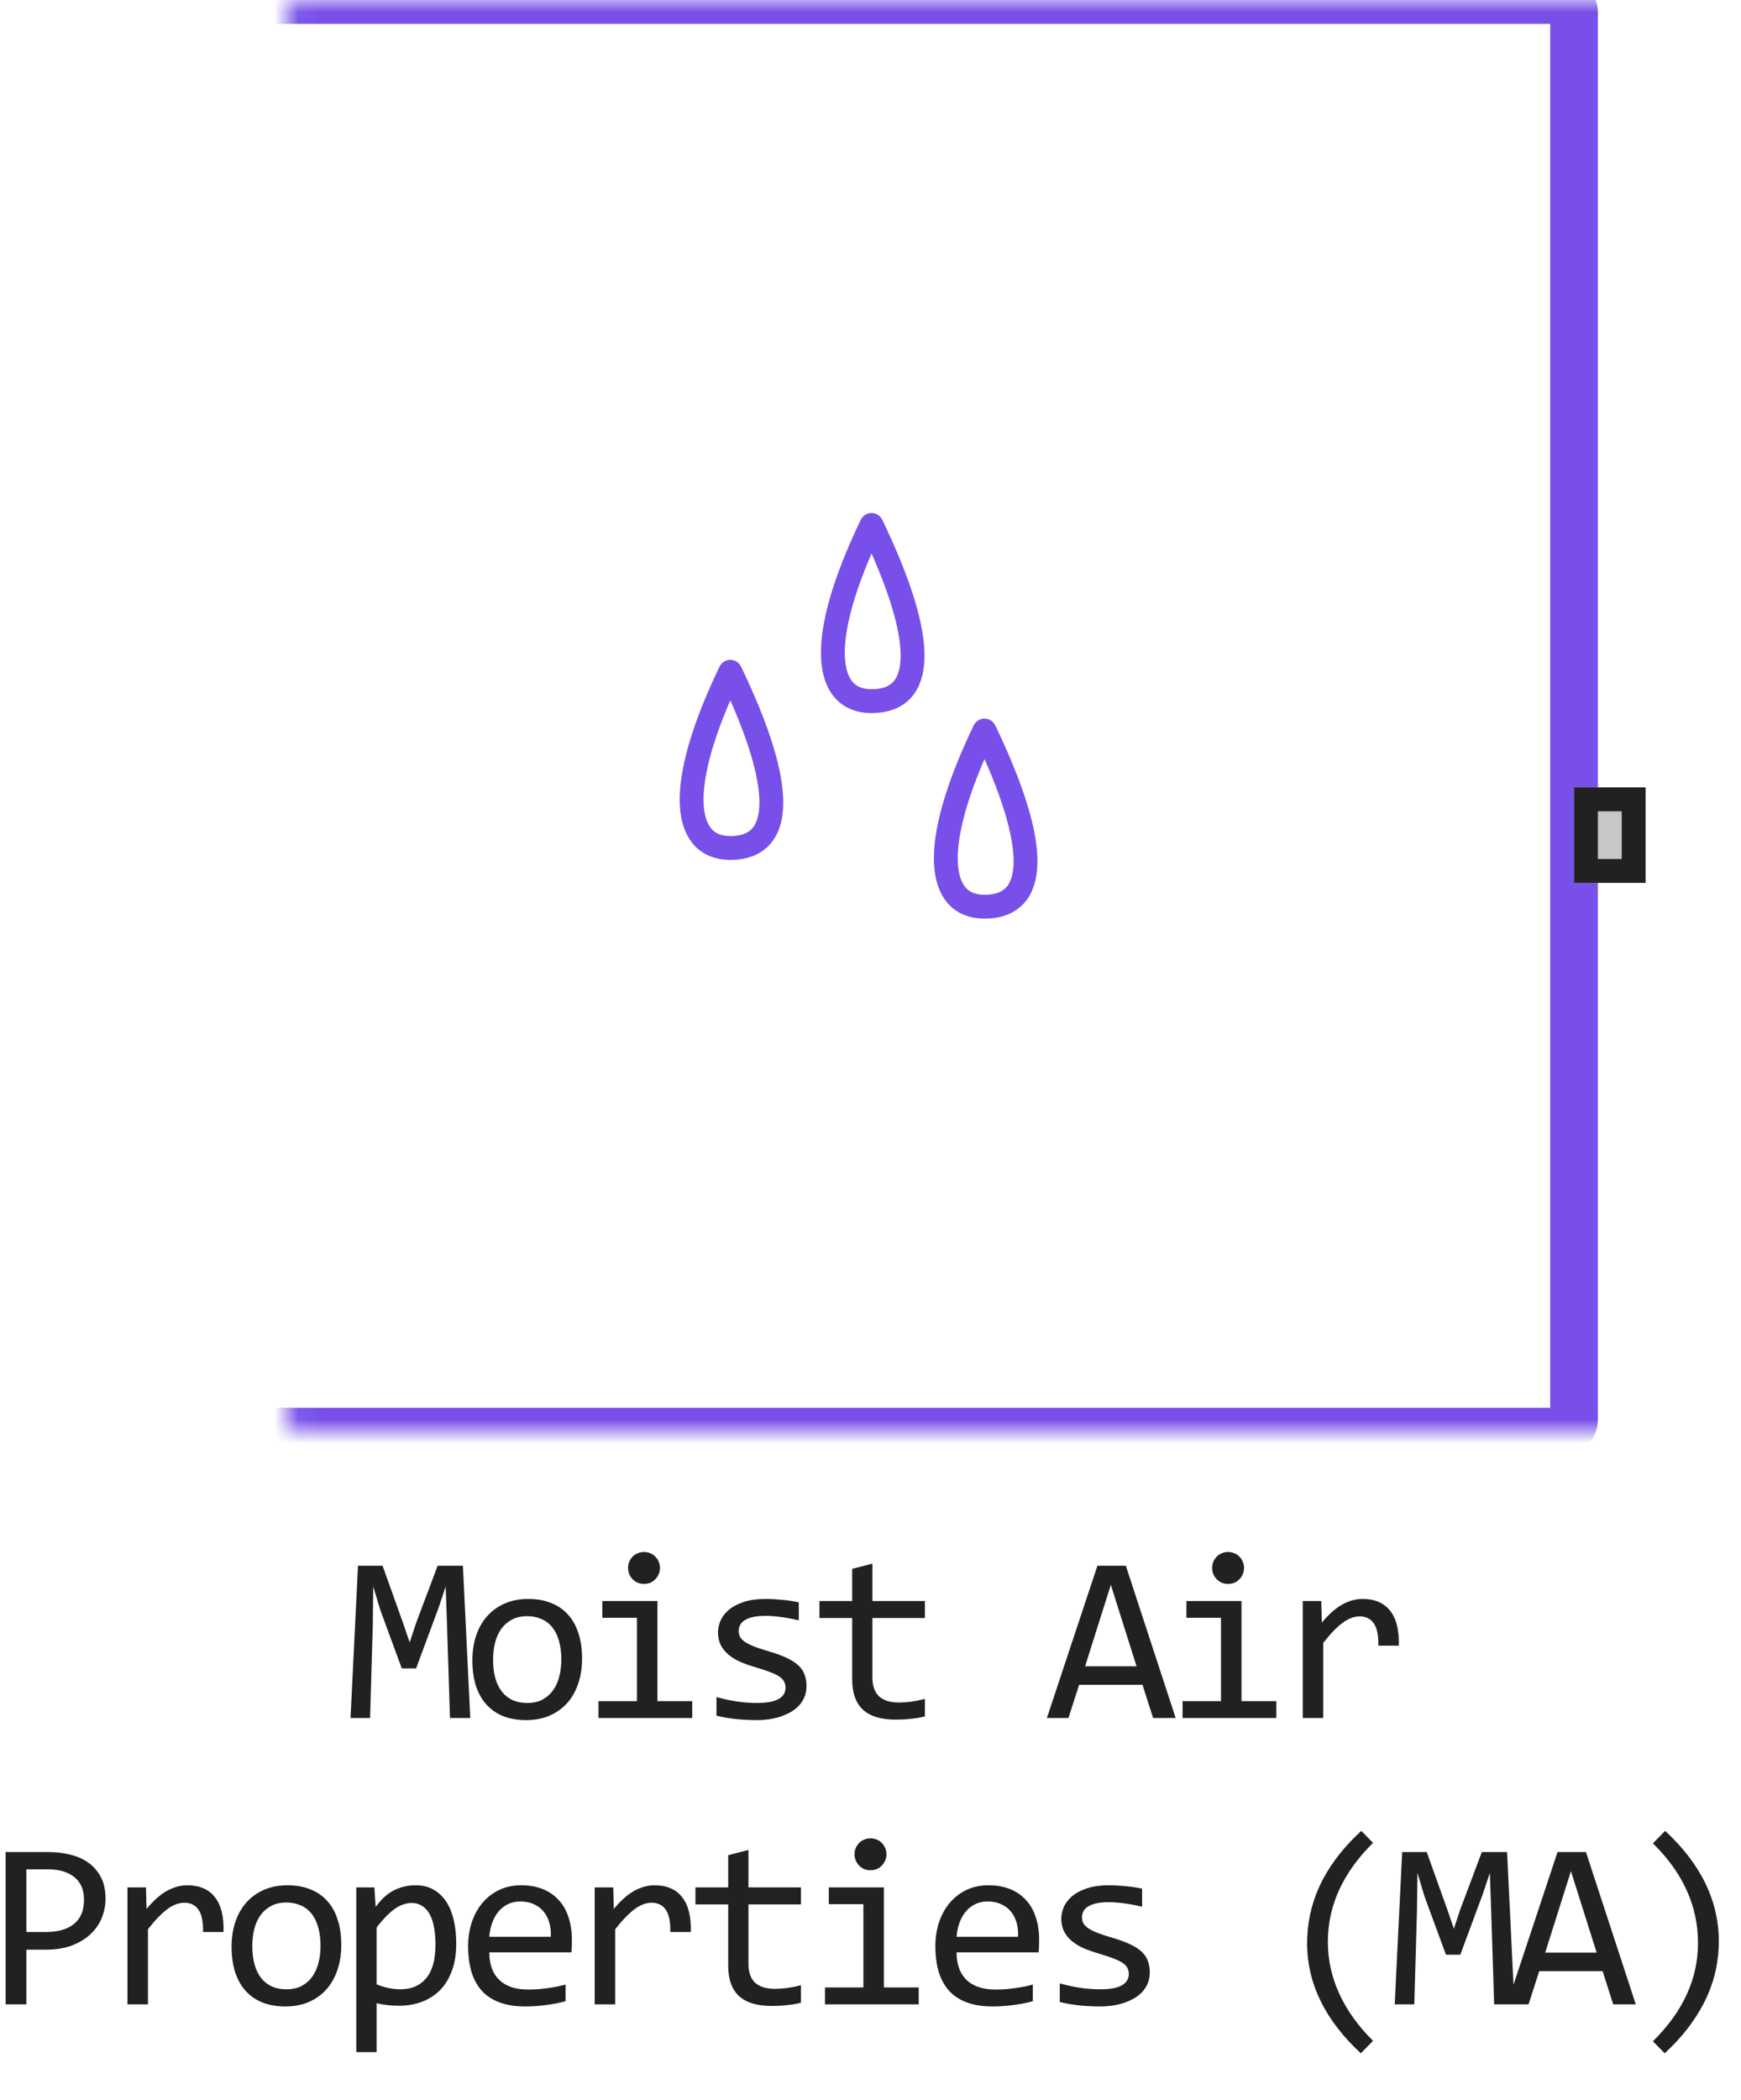
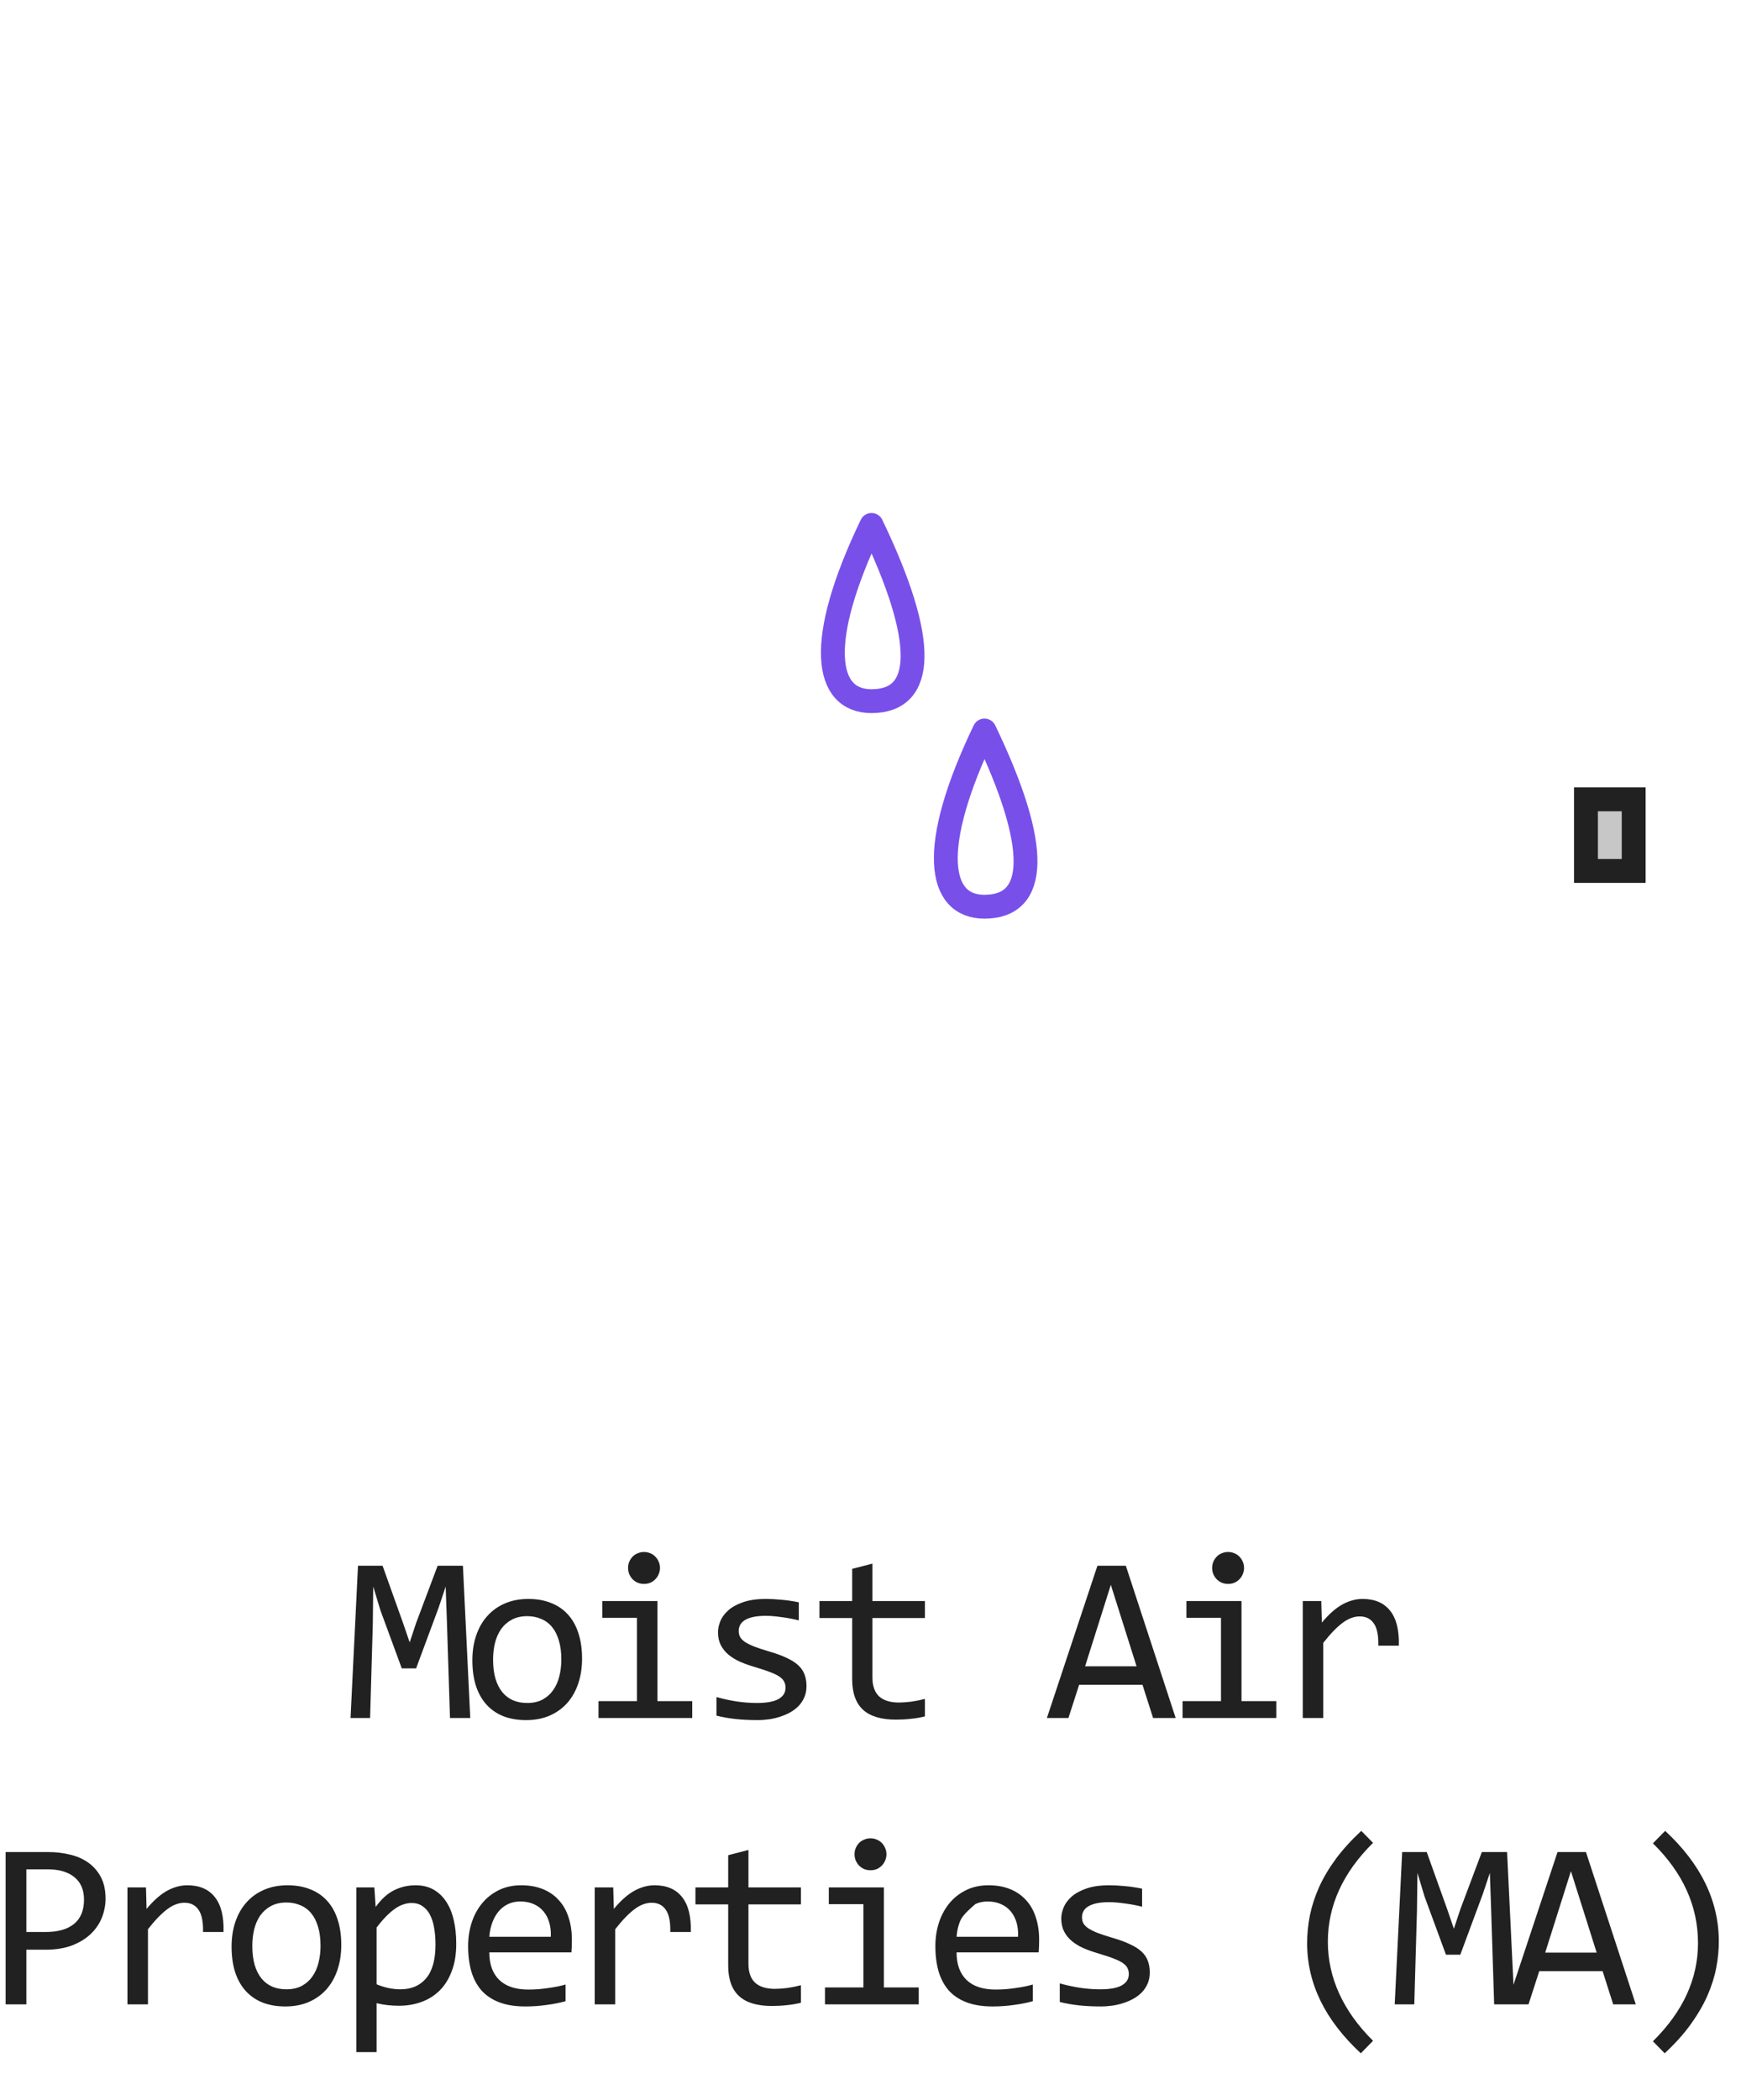
<svg xmlns="http://www.w3.org/2000/svg" width="73" height="88" viewBox="0 0 73 88" fill="none">
  <path d="M41.279 30.615C38.91 35.538 39.336 38 41.277 38C43.498 38 43.649 35.538 41.279 30.615Z" stroke="#7850E9" stroke-linejoin="round" />
  <path d="M36.543 22C34.174 26.923 34.6 29.385 36.541 29.385C38.762 29.385 38.913 26.923 36.543 22Z" stroke="#7850E9" stroke-linejoin="round" />
-   <path d="M30.621 28.154C28.252 33.077 28.678 35.538 30.619 35.538C32.84 35.538 32.991 33.077 30.621 28.154Z" stroke="#7850E9" stroke-linejoin="round" />
  <mask id="path-2-inside-1_1164_12096" fill="white">
    <rect x="6" width="60" height="60" rx="0.5" />
  </mask>
-   <rect x="6" width="60" height="60" rx="0.5" stroke="#7850E9" stroke-width="2" mask="url(#path-2-inside-1_1164_12096)" />
  <path d="M66 37V33H69V37H66Z" fill="#C7C7C7" />
  <path fill-rule="evenodd" clip-rule="evenodd" d="M67 34V36H68V34H67ZM66 37H69V33H66V37Z" fill="#212121" />
-   <path d="M19.718 72H18.868L18.741 68.02L18.687 66.492L18.39 67.381L17.447 69.92H16.846L15.948 67.478L15.65 66.492L15.631 68.089L15.518 72H14.698L15.011 65.618H16.041L16.9 68.02L17.178 68.831L17.447 68.02L18.35 65.618H19.41L19.718 72ZM24.406 69.51C24.406 69.891 24.352 70.241 24.244 70.56C24.137 70.875 23.983 71.147 23.781 71.375C23.579 71.6 23.333 71.775 23.043 71.902C22.754 72.026 22.425 72.088 22.057 72.088C21.706 72.088 21.39 72.034 21.11 71.927C20.833 71.816 20.597 71.655 20.402 71.443C20.21 71.232 20.062 70.97 19.957 70.657C19.857 70.345 19.806 69.985 19.806 69.578C19.806 69.197 19.86 68.851 19.967 68.538C20.075 68.222 20.229 67.952 20.431 67.728C20.633 67.5 20.879 67.324 21.168 67.2C21.458 67.073 21.787 67.01 22.155 67.01C22.506 67.01 22.82 67.065 23.097 67.176C23.377 67.283 23.613 67.443 23.805 67.654C24 67.863 24.148 68.123 24.249 68.436C24.354 68.748 24.406 69.106 24.406 69.51ZM23.537 69.549C23.537 69.246 23.502 68.982 23.434 68.758C23.369 68.53 23.274 68.341 23.151 68.191C23.027 68.038 22.876 67.924 22.697 67.85C22.521 67.772 22.324 67.732 22.106 67.732C21.852 67.732 21.634 67.783 21.452 67.884C21.273 67.981 21.124 68.113 21.007 68.279C20.893 68.445 20.809 68.639 20.753 68.86C20.701 69.079 20.675 69.308 20.675 69.549C20.675 69.852 20.708 70.117 20.773 70.345C20.841 70.573 20.937 70.763 21.061 70.916C21.185 71.066 21.334 71.18 21.51 71.258C21.686 71.333 21.884 71.37 22.106 71.37C22.36 71.37 22.576 71.321 22.755 71.224C22.938 71.123 23.086 70.989 23.2 70.823C23.317 70.657 23.401 70.465 23.453 70.247C23.509 70.026 23.537 69.793 23.537 69.549ZM26.706 67.801H25.256V67.098H27.565V71.292H29.025V72H25.095V71.292H26.706V67.801ZM27.004 65.042C27.098 65.042 27.186 65.06 27.268 65.096C27.349 65.128 27.419 65.175 27.477 65.237C27.539 65.299 27.587 65.371 27.619 65.452C27.655 65.53 27.673 65.617 27.673 65.711C27.673 65.802 27.655 65.888 27.619 65.97C27.587 66.051 27.539 66.123 27.477 66.185C27.419 66.246 27.349 66.295 27.268 66.331C27.186 66.364 27.098 66.38 27.004 66.38C26.91 66.38 26.822 66.364 26.74 66.331C26.659 66.295 26.587 66.246 26.525 66.185C26.467 66.123 26.42 66.051 26.384 65.97C26.351 65.888 26.335 65.802 26.335 65.711C26.335 65.617 26.351 65.53 26.384 65.452C26.42 65.371 26.467 65.299 26.525 65.237C26.587 65.175 26.659 65.128 26.74 65.096C26.822 65.06 26.91 65.042 27.004 65.042ZM33.816 70.662C33.816 70.835 33.787 70.989 33.728 71.126C33.669 71.263 33.59 71.385 33.489 71.492C33.388 71.596 33.271 71.686 33.137 71.761C33.004 71.836 32.861 71.897 32.708 71.946C32.558 71.995 32.403 72.031 32.244 72.054C32.084 72.076 31.928 72.088 31.775 72.088C31.443 72.088 31.137 72.073 30.857 72.044C30.58 72.015 30.308 71.967 30.042 71.902V71.121C30.328 71.203 30.613 71.264 30.896 71.307C31.179 71.349 31.461 71.37 31.741 71.37C32.148 71.37 32.449 71.315 32.644 71.204C32.84 71.093 32.937 70.936 32.937 70.731C32.937 70.643 32.921 70.564 32.888 70.496C32.859 70.424 32.804 70.358 32.722 70.296C32.641 70.231 32.514 70.164 32.341 70.096C32.172 70.027 31.939 69.949 31.643 69.861C31.422 69.796 31.217 69.723 31.028 69.642C30.842 69.557 30.681 69.458 30.544 69.344C30.408 69.23 30.3 69.096 30.222 68.943C30.144 68.79 30.105 68.61 30.105 68.401C30.105 68.265 30.136 68.115 30.198 67.952C30.263 67.789 30.372 67.638 30.525 67.498C30.678 67.358 30.885 67.243 31.145 67.151C31.405 67.057 31.731 67.01 32.122 67.01C32.314 67.01 32.527 67.021 32.761 67.044C32.996 67.064 33.24 67.099 33.494 67.151V67.908C33.227 67.843 32.973 67.796 32.732 67.767C32.494 67.734 32.288 67.718 32.112 67.718C31.9 67.718 31.721 67.734 31.575 67.767C31.432 67.799 31.314 67.845 31.223 67.903C31.135 67.959 31.072 68.025 31.033 68.103C30.994 68.178 30.974 68.26 30.974 68.348C30.974 68.436 30.991 68.515 31.023 68.587C31.059 68.659 31.122 68.728 31.213 68.797C31.308 68.862 31.438 68.929 31.604 68.997C31.77 69.062 31.987 69.134 32.254 69.212C32.543 69.296 32.787 69.386 32.986 69.481C33.184 69.572 33.346 69.674 33.469 69.788C33.593 69.902 33.681 70.031 33.733 70.174C33.788 70.317 33.816 70.48 33.816 70.662ZM38.782 71.932C38.59 71.981 38.392 72.015 38.187 72.034C37.982 72.057 37.773 72.068 37.562 72.068C36.947 72.068 36.487 71.93 36.185 71.653C35.882 71.373 35.731 70.945 35.731 70.369V67.811H34.359V67.098H35.731V65.75L36.58 65.53V67.098H38.782V67.811H36.58V70.301C36.58 70.652 36.673 70.916 36.859 71.092C37.047 71.264 37.324 71.351 37.689 71.351C37.845 71.351 38.016 71.339 38.201 71.316C38.387 71.29 38.581 71.251 38.782 71.199V71.932ZM49.296 72H48.349L47.905 70.608H45.248L44.799 72H43.896L46.015 65.618H47.206L49.296 72ZM47.656 69.832L46.577 66.419L45.498 69.832H47.656ZM51.196 67.801H49.746V67.098H52.056V71.292H53.516V72H49.585V71.292H51.196V67.801ZM51.494 65.042C51.589 65.042 51.676 65.06 51.758 65.096C51.839 65.128 51.909 65.175 51.968 65.237C52.03 65.299 52.077 65.371 52.109 65.452C52.145 65.53 52.163 65.617 52.163 65.711C52.163 65.802 52.145 65.888 52.109 65.97C52.077 66.051 52.03 66.123 51.968 66.185C51.909 66.246 51.839 66.295 51.758 66.331C51.676 66.364 51.589 66.38 51.494 66.38C51.4 66.38 51.312 66.364 51.23 66.331C51.149 66.295 51.078 66.246 51.016 66.185C50.957 66.123 50.91 66.051 50.874 65.97C50.842 65.888 50.825 65.802 50.825 65.711C50.825 65.617 50.842 65.53 50.874 65.452C50.91 65.371 50.957 65.299 51.016 65.237C51.078 65.175 51.149 65.128 51.23 65.096C51.312 65.06 51.4 65.042 51.494 65.042ZM54.625 67.098H55.401L55.425 68.001C55.715 67.653 56 67.4 56.28 67.244C56.563 67.088 56.848 67.01 57.134 67.01C57.642 67.01 58.026 67.174 58.287 67.503C58.55 67.832 58.672 68.32 58.653 68.968H57.794C57.803 68.538 57.74 68.227 57.603 68.035C57.47 67.84 57.273 67.742 57.012 67.742C56.898 67.742 56.783 67.763 56.666 67.806C56.552 67.845 56.433 67.91 56.309 68.001C56.189 68.089 56.06 68.203 55.923 68.343C55.787 68.483 55.64 68.652 55.484 68.851V72H54.625V67.098ZM4.426 79.571C4.426 79.832 4.377 80.091 4.279 80.348C4.181 80.602 4.03 80.829 3.825 81.031C3.62 81.233 3.358 81.397 3.039 81.524C2.72 81.648 2.339 81.71 1.896 81.71H1.105V84H0.236V77.618H2.033C2.349 77.618 2.651 77.654 2.941 77.726C3.231 77.794 3.485 77.906 3.703 78.062C3.924 78.219 4.1 78.421 4.23 78.668C4.36 78.915 4.426 79.216 4.426 79.571ZM3.522 79.61C3.522 79.2 3.387 78.886 3.117 78.668C2.85 78.45 2.476 78.341 1.994 78.341H1.105V80.968H1.916C2.43 80.968 2.826 80.856 3.102 80.631C3.382 80.406 3.522 80.066 3.522 79.61ZM5.344 79.098H6.121L6.145 80.001C6.435 79.653 6.719 79.4 6.999 79.244C7.283 79.088 7.567 79.01 7.854 79.01C8.362 79.01 8.746 79.174 9.006 79.503C9.27 79.832 9.392 80.32 9.372 80.968H8.513C8.523 80.538 8.459 80.227 8.323 80.035C8.189 79.84 7.992 79.742 7.732 79.742C7.618 79.742 7.502 79.763 7.385 79.806C7.271 79.845 7.152 79.91 7.029 80.001C6.908 80.089 6.78 80.203 6.643 80.343C6.506 80.483 6.36 80.652 6.204 80.851V84H5.344V79.098ZM14.31 81.51C14.31 81.891 14.256 82.241 14.148 82.56C14.041 82.875 13.886 83.147 13.685 83.375C13.483 83.6 13.237 83.775 12.947 83.902C12.658 84.026 12.329 84.088 11.961 84.088C11.609 84.088 11.294 84.034 11.014 83.927C10.737 83.816 10.501 83.655 10.306 83.443C10.114 83.232 9.965 82.97 9.861 82.657C9.76 82.345 9.71 81.985 9.71 81.578C9.71 81.197 9.764 80.851 9.871 80.538C9.979 80.222 10.133 79.952 10.335 79.728C10.537 79.5 10.783 79.324 11.072 79.2C11.362 79.073 11.691 79.01 12.059 79.01C12.41 79.01 12.724 79.065 13.001 79.176C13.281 79.283 13.517 79.443 13.709 79.654C13.904 79.863 14.052 80.123 14.153 80.436C14.258 80.748 14.31 81.106 14.31 81.51ZM13.44 81.549C13.44 81.246 13.406 80.982 13.338 80.758C13.273 80.53 13.178 80.341 13.055 80.191C12.931 80.038 12.78 79.924 12.601 79.85C12.425 79.772 12.228 79.732 12.01 79.732C11.756 79.732 11.538 79.783 11.355 79.884C11.176 79.981 11.028 80.113 10.911 80.279C10.797 80.445 10.713 80.639 10.657 80.86C10.605 81.079 10.579 81.308 10.579 81.549C10.579 81.852 10.612 82.117 10.677 82.345C10.745 82.573 10.841 82.763 10.965 82.916C11.088 83.066 11.238 83.18 11.414 83.258C11.59 83.333 11.788 83.37 12.01 83.37C12.264 83.37 12.48 83.321 12.659 83.224C12.841 83.123 12.99 82.989 13.104 82.823C13.221 82.657 13.305 82.465 13.357 82.247C13.413 82.026 13.44 81.793 13.44 81.549ZM19.13 81.461C19.13 81.897 19.068 82.278 18.944 82.603C18.823 82.929 18.656 83.199 18.441 83.414C18.226 83.629 17.972 83.79 17.679 83.897C17.386 84.005 17.069 84.059 16.727 84.059C16.571 84.059 16.415 84.05 16.258 84.034C16.105 84.018 15.949 83.99 15.79 83.951V86.002H14.94V79.098H15.697L15.751 79.918C15.995 79.583 16.255 79.348 16.532 79.215C16.808 79.078 17.108 79.01 17.43 79.01C17.71 79.01 17.956 79.068 18.168 79.186C18.379 79.303 18.557 79.469 18.7 79.684C18.843 79.895 18.951 80.152 19.022 80.455C19.094 80.755 19.13 81.09 19.13 81.461ZM18.26 81.5C18.26 81.243 18.241 81.007 18.202 80.792C18.166 80.577 18.107 80.393 18.026 80.24C17.945 80.087 17.84 79.968 17.713 79.884C17.587 79.796 17.435 79.752 17.259 79.752C17.152 79.752 17.043 79.77 16.932 79.806C16.822 79.838 16.706 79.895 16.585 79.977C16.468 80.055 16.343 80.16 16.21 80.294C16.079 80.424 15.939 80.587 15.79 80.782V83.16C15.946 83.225 16.11 83.277 16.283 83.316C16.455 83.352 16.625 83.37 16.791 83.37C17.25 83.37 17.609 83.216 17.87 82.906C18.13 82.594 18.26 82.125 18.26 81.5ZM23.979 81.29C23.979 81.41 23.977 81.511 23.974 81.593C23.971 81.674 23.966 81.751 23.959 81.822H20.517C20.517 82.324 20.657 82.709 20.937 82.98C21.217 83.246 21.62 83.38 22.148 83.38C22.291 83.38 22.434 83.375 22.577 83.365C22.721 83.352 22.859 83.336 22.992 83.316C23.126 83.297 23.253 83.276 23.373 83.253C23.497 83.227 23.611 83.199 23.715 83.17V83.868C23.484 83.933 23.222 83.985 22.929 84.024C22.639 84.067 22.338 84.088 22.026 84.088C21.606 84.088 21.244 84.031 20.942 83.917C20.639 83.803 20.39 83.639 20.195 83.424C20.003 83.206 19.859 82.94 19.765 82.628C19.674 82.312 19.628 81.956 19.628 81.559C19.628 81.213 19.677 80.888 19.775 80.582C19.875 80.273 20.02 80.003 20.209 79.772C20.401 79.537 20.636 79.352 20.912 79.215C21.189 79.078 21.503 79.01 21.855 79.01C22.197 79.01 22.499 79.064 22.763 79.171C23.027 79.278 23.248 79.431 23.427 79.63C23.609 79.825 23.746 80.064 23.837 80.348C23.931 80.628 23.979 80.942 23.979 81.29ZM23.095 81.168C23.105 80.95 23.084 80.751 23.031 80.572C22.979 80.39 22.898 80.234 22.787 80.103C22.68 79.973 22.545 79.872 22.382 79.801C22.219 79.726 22.03 79.689 21.816 79.689C21.63 79.689 21.461 79.724 21.308 79.796C21.155 79.868 21.023 79.968 20.912 80.099C20.802 80.229 20.712 80.385 20.644 80.567C20.575 80.75 20.533 80.95 20.517 81.168H23.095ZM24.936 79.098H25.713L25.737 80.001C26.027 79.653 26.312 79.4 26.592 79.244C26.875 79.088 27.16 79.01 27.446 79.01C27.954 79.01 28.338 79.174 28.598 79.503C28.862 79.832 28.984 80.32 28.965 80.968H28.105C28.115 80.538 28.052 80.227 27.915 80.035C27.781 79.84 27.584 79.742 27.324 79.742C27.21 79.742 27.095 79.763 26.977 79.806C26.863 79.845 26.745 79.91 26.621 80.001C26.5 80.089 26.372 80.203 26.235 80.343C26.098 80.483 25.952 80.652 25.796 80.851V84H24.936V79.098ZM33.584 83.932C33.392 83.981 33.194 84.015 32.989 84.034C32.784 84.057 32.575 84.068 32.364 84.068C31.748 84.068 31.29 83.93 30.987 83.653C30.684 83.373 30.533 82.945 30.533 82.369V79.811H29.16V79.098H30.533V77.75L31.382 77.53V79.098H33.584V79.811H31.382V82.301C31.382 82.652 31.475 82.916 31.66 83.092C31.849 83.264 32.126 83.351 32.491 83.351C32.647 83.351 32.818 83.339 33.003 83.316C33.189 83.29 33.383 83.251 33.584 83.199V83.932ZM36.202 79.801H34.752V79.098H37.062V83.292H38.522V84H34.591V83.292H36.202V79.801ZM36.5 77.042C36.594 77.042 36.682 77.06 36.764 77.096C36.845 77.128 36.915 77.175 36.974 77.237C37.035 77.299 37.083 77.371 37.115 77.452C37.151 77.53 37.169 77.617 37.169 77.711C37.169 77.802 37.151 77.888 37.115 77.97C37.083 78.051 37.035 78.123 36.974 78.185C36.915 78.246 36.845 78.295 36.764 78.331C36.682 78.364 36.594 78.38 36.5 78.38C36.406 78.38 36.318 78.364 36.236 78.331C36.155 78.295 36.083 78.246 36.022 78.185C35.963 78.123 35.916 78.051 35.88 77.97C35.847 77.888 35.831 77.802 35.831 77.711C35.831 77.617 35.847 77.53 35.88 77.452C35.916 77.371 35.963 77.299 36.022 77.237C36.083 77.175 36.155 77.128 36.236 77.096C36.318 77.06 36.406 77.042 36.5 77.042ZM43.571 81.29C43.571 81.41 43.569 81.511 43.566 81.593C43.563 81.674 43.558 81.751 43.551 81.822H40.109C40.109 82.324 40.249 82.709 40.529 82.98C40.809 83.246 41.212 83.38 41.74 83.38C41.883 83.38 42.026 83.375 42.169 83.365C42.313 83.352 42.451 83.336 42.585 83.316C42.718 83.297 42.845 83.276 42.965 83.253C43.089 83.227 43.203 83.199 43.307 83.17V83.868C43.076 83.933 42.814 83.985 42.521 84.024C42.231 84.067 41.93 84.088 41.618 84.088C41.198 84.088 40.837 84.031 40.534 83.917C40.231 83.803 39.982 83.639 39.787 83.424C39.595 83.206 39.451 82.94 39.357 82.628C39.266 82.312 39.22 81.956 39.22 81.559C39.22 81.213 39.269 80.888 39.367 80.582C39.468 80.273 39.613 80.003 39.801 79.772C39.993 79.537 40.228 79.352 40.505 79.215C40.781 79.078 41.095 79.01 41.447 79.01C41.789 79.01 42.091 79.064 42.355 79.171C42.619 79.278 42.84 79.431 43.019 79.63C43.201 79.825 43.338 80.064 43.429 80.348C43.524 80.628 43.571 80.942 43.571 81.29ZM42.687 81.168C42.697 80.95 42.676 80.751 42.624 80.572C42.572 80.39 42.49 80.234 42.38 80.103C42.272 79.973 42.137 79.872 41.974 79.801C41.812 79.726 41.623 79.689 41.408 79.689C41.222 79.689 41.053 79.724 40.9 79.796C40.747 79.868 40.615 79.968 40.505 80.099C40.394 80.229 40.304 80.385 40.236 80.567C40.168 80.75 40.125 80.95 40.109 81.168H42.687ZM48.21 82.662C48.21 82.835 48.181 82.989 48.122 83.126C48.064 83.263 47.984 83.385 47.883 83.492C47.782 83.596 47.665 83.686 47.531 83.761C47.398 83.836 47.255 83.897 47.102 83.946C46.952 83.995 46.797 84.031 46.638 84.054C46.478 84.076 46.322 84.088 46.169 84.088C45.837 84.088 45.531 84.073 45.251 84.044C44.974 84.015 44.703 83.967 44.436 83.902V83.121C44.722 83.203 45.007 83.264 45.29 83.307C45.573 83.349 45.855 83.37 46.135 83.37C46.542 83.37 46.843 83.315 47.038 83.204C47.234 83.093 47.331 82.936 47.331 82.731C47.331 82.643 47.315 82.564 47.282 82.496C47.253 82.424 47.198 82.358 47.116 82.296C47.035 82.231 46.908 82.164 46.736 82.096C46.566 82.027 46.334 81.949 46.037 81.861C45.816 81.796 45.611 81.723 45.422 81.642C45.236 81.557 45.075 81.458 44.939 81.344C44.802 81.23 44.694 81.096 44.616 80.943C44.538 80.79 44.499 80.61 44.499 80.401C44.499 80.265 44.53 80.115 44.592 79.952C44.657 79.789 44.766 79.638 44.919 79.498C45.072 79.358 45.279 79.243 45.539 79.151C45.8 79.057 46.125 79.01 46.516 79.01C46.708 79.01 46.921 79.021 47.156 79.044C47.39 79.064 47.634 79.099 47.888 79.151V79.908C47.621 79.843 47.367 79.796 47.126 79.767C46.889 79.734 46.682 79.718 46.506 79.718C46.294 79.718 46.115 79.734 45.969 79.767C45.826 79.799 45.709 79.845 45.617 79.903C45.529 79.959 45.466 80.025 45.427 80.103C45.388 80.178 45.368 80.26 45.368 80.348C45.368 80.436 45.385 80.515 45.417 80.587C45.453 80.659 45.517 80.728 45.608 80.797C45.702 80.862 45.832 80.929 45.998 80.997C46.164 81.062 46.381 81.134 46.648 81.212C46.937 81.296 47.181 81.386 47.38 81.481C47.579 81.572 47.74 81.674 47.864 81.788C47.987 81.902 48.075 82.031 48.127 82.174C48.182 82.317 48.21 82.48 48.21 82.662ZM57.059 86.051C55.558 84.661 54.808 83.124 54.808 81.441C54.808 81.047 54.847 80.655 54.925 80.265C55.007 79.871 55.135 79.477 55.311 79.083C55.49 78.689 55.724 78.295 56.014 77.901C56.307 77.507 56.662 77.117 57.078 76.73L57.572 77.232C56.309 78.479 55.677 79.861 55.677 81.378C55.677 82.133 55.837 82.859 56.156 83.556C56.475 84.252 56.947 84.91 57.572 85.528L57.059 86.051ZM63.5 84H62.65L62.523 80.02L62.47 78.492L62.172 79.381L61.23 81.92H60.629L59.73 79.478L59.433 78.492L59.413 80.089L59.301 84H58.48L58.793 77.618H59.823L60.683 80.02L60.961 80.831L61.23 80.02L62.133 77.618H63.192L63.5 84ZM68.588 84H67.641L67.197 82.608H64.541L64.091 84H63.188L65.307 77.618H66.499L68.588 84ZM66.948 81.832L65.869 78.419L64.79 81.832H66.948ZM69.82 76.73C71.32 78.12 72.07 79.666 72.07 81.368C72.07 81.72 72.035 82.084 71.963 82.462C71.891 82.84 71.769 83.227 71.597 83.624C71.424 84.018 71.192 84.418 70.899 84.825C70.609 85.232 70.243 85.641 69.8 86.051L69.307 85.548C69.942 84.92 70.415 84.264 70.728 83.58C71.04 82.897 71.197 82.18 71.197 81.432C71.197 79.882 70.567 78.489 69.307 77.252L69.82 76.73Z" fill="#212121" />
+   <path d="M19.718 72H18.868L18.741 68.02L18.687 66.492L18.39 67.381L17.447 69.92H16.846L15.948 67.478L15.65 66.492L15.631 68.089L15.518 72H14.698L15.011 65.618H16.041L16.9 68.02L17.178 68.831L17.447 68.02L18.35 65.618H19.41L19.718 72ZM24.406 69.51C24.406 69.891 24.352 70.241 24.244 70.56C24.137 70.875 23.983 71.147 23.781 71.375C23.579 71.6 23.333 71.775 23.043 71.902C22.754 72.026 22.425 72.088 22.057 72.088C21.706 72.088 21.39 72.034 21.11 71.927C20.833 71.816 20.597 71.655 20.402 71.443C20.21 71.232 20.062 70.97 19.957 70.657C19.857 70.345 19.806 69.985 19.806 69.578C19.806 69.197 19.86 68.851 19.967 68.538C20.075 68.222 20.229 67.952 20.431 67.728C20.633 67.5 20.879 67.324 21.168 67.2C21.458 67.073 21.787 67.01 22.155 67.01C22.506 67.01 22.82 67.065 23.097 67.176C23.377 67.283 23.613 67.443 23.805 67.654C24 67.863 24.148 68.123 24.249 68.436C24.354 68.748 24.406 69.106 24.406 69.51ZM23.537 69.549C23.537 69.246 23.502 68.982 23.434 68.758C23.369 68.53 23.274 68.341 23.151 68.191C23.027 68.038 22.876 67.924 22.697 67.85C22.521 67.772 22.324 67.732 22.106 67.732C21.852 67.732 21.634 67.783 21.452 67.884C21.273 67.981 21.124 68.113 21.007 68.279C20.893 68.445 20.809 68.639 20.753 68.86C20.701 69.079 20.675 69.308 20.675 69.549C20.675 69.852 20.708 70.117 20.773 70.345C20.841 70.573 20.937 70.763 21.061 70.916C21.185 71.066 21.334 71.18 21.51 71.258C21.686 71.333 21.884 71.37 22.106 71.37C22.36 71.37 22.576 71.321 22.755 71.224C22.938 71.123 23.086 70.989 23.2 70.823C23.317 70.657 23.401 70.465 23.453 70.247C23.509 70.026 23.537 69.793 23.537 69.549ZM26.706 67.801H25.256V67.098H27.565V71.292H29.025V72H25.095V71.292H26.706V67.801ZM27.004 65.042C27.098 65.042 27.186 65.06 27.268 65.096C27.349 65.128 27.419 65.175 27.477 65.237C27.539 65.299 27.587 65.371 27.619 65.452C27.655 65.53 27.673 65.617 27.673 65.711C27.673 65.802 27.655 65.888 27.619 65.97C27.587 66.051 27.539 66.123 27.477 66.185C27.419 66.246 27.349 66.295 27.268 66.331C27.186 66.364 27.098 66.38 27.004 66.38C26.91 66.38 26.822 66.364 26.74 66.331C26.659 66.295 26.587 66.246 26.525 66.185C26.467 66.123 26.42 66.051 26.384 65.97C26.351 65.888 26.335 65.802 26.335 65.711C26.335 65.617 26.351 65.53 26.384 65.452C26.42 65.371 26.467 65.299 26.525 65.237C26.587 65.175 26.659 65.128 26.74 65.096C26.822 65.06 26.91 65.042 27.004 65.042ZM33.816 70.662C33.816 70.835 33.787 70.989 33.728 71.126C33.669 71.263 33.59 71.385 33.489 71.492C33.388 71.596 33.271 71.686 33.137 71.761C33.004 71.836 32.861 71.897 32.708 71.946C32.558 71.995 32.403 72.031 32.244 72.054C32.084 72.076 31.928 72.088 31.775 72.088C31.443 72.088 31.137 72.073 30.857 72.044C30.58 72.015 30.308 71.967 30.042 71.902V71.121C30.328 71.203 30.613 71.264 30.896 71.307C31.179 71.349 31.461 71.37 31.741 71.37C32.148 71.37 32.449 71.315 32.644 71.204C32.84 71.093 32.937 70.936 32.937 70.731C32.937 70.643 32.921 70.564 32.888 70.496C32.859 70.424 32.804 70.358 32.722 70.296C32.641 70.231 32.514 70.164 32.341 70.096C32.172 70.027 31.939 69.949 31.643 69.861C31.422 69.796 31.217 69.723 31.028 69.642C30.842 69.557 30.681 69.458 30.544 69.344C30.408 69.23 30.3 69.096 30.222 68.943C30.144 68.79 30.105 68.61 30.105 68.401C30.105 68.265 30.136 68.115 30.198 67.952C30.263 67.789 30.372 67.638 30.525 67.498C30.678 67.358 30.885 67.243 31.145 67.151C31.405 67.057 31.731 67.01 32.122 67.01C32.314 67.01 32.527 67.021 32.761 67.044C32.996 67.064 33.24 67.099 33.494 67.151V67.908C33.227 67.843 32.973 67.796 32.732 67.767C32.494 67.734 32.288 67.718 32.112 67.718C31.9 67.718 31.721 67.734 31.575 67.767C31.432 67.799 31.314 67.845 31.223 67.903C31.135 67.959 31.072 68.025 31.033 68.103C30.994 68.178 30.974 68.26 30.974 68.348C30.974 68.436 30.991 68.515 31.023 68.587C31.059 68.659 31.122 68.728 31.213 68.797C31.308 68.862 31.438 68.929 31.604 68.997C31.77 69.062 31.987 69.134 32.254 69.212C32.543 69.296 32.787 69.386 32.986 69.481C33.184 69.572 33.346 69.674 33.469 69.788C33.593 69.902 33.681 70.031 33.733 70.174C33.788 70.317 33.816 70.48 33.816 70.662ZM38.782 71.932C38.59 71.981 38.392 72.015 38.187 72.034C37.982 72.057 37.773 72.068 37.562 72.068C36.947 72.068 36.487 71.93 36.185 71.653C35.882 71.373 35.731 70.945 35.731 70.369V67.811H34.359V67.098H35.731V65.75L36.58 65.53V67.098H38.782V67.811H36.58V70.301C36.58 70.652 36.673 70.916 36.859 71.092C37.047 71.264 37.324 71.351 37.689 71.351C37.845 71.351 38.016 71.339 38.201 71.316C38.387 71.29 38.581 71.251 38.782 71.199V71.932ZM49.296 72H48.349L47.905 70.608H45.248L44.799 72H43.896L46.015 65.618H47.206L49.296 72ZM47.656 69.832L46.577 66.419L45.498 69.832H47.656ZM51.196 67.801H49.746V67.098H52.056V71.292H53.516V72H49.585V71.292H51.196V67.801ZM51.494 65.042C51.589 65.042 51.676 65.06 51.758 65.096C51.839 65.128 51.909 65.175 51.968 65.237C52.03 65.299 52.077 65.371 52.109 65.452C52.145 65.53 52.163 65.617 52.163 65.711C52.163 65.802 52.145 65.888 52.109 65.97C52.077 66.051 52.03 66.123 51.968 66.185C51.909 66.246 51.839 66.295 51.758 66.331C51.676 66.364 51.589 66.38 51.494 66.38C51.4 66.38 51.312 66.364 51.23 66.331C51.149 66.295 51.078 66.246 51.016 66.185C50.957 66.123 50.91 66.051 50.874 65.97C50.842 65.888 50.825 65.802 50.825 65.711C50.825 65.617 50.842 65.53 50.874 65.452C50.91 65.371 50.957 65.299 51.016 65.237C51.078 65.175 51.149 65.128 51.23 65.096C51.312 65.06 51.4 65.042 51.494 65.042ZM54.625 67.098H55.401L55.425 68.001C55.715 67.653 56 67.4 56.28 67.244C56.563 67.088 56.848 67.01 57.134 67.01C57.642 67.01 58.026 67.174 58.287 67.503C58.55 67.832 58.672 68.32 58.653 68.968H57.794C57.803 68.538 57.74 68.227 57.603 68.035C57.47 67.84 57.273 67.742 57.012 67.742C56.898 67.742 56.783 67.763 56.666 67.806C56.552 67.845 56.433 67.91 56.309 68.001C56.189 68.089 56.06 68.203 55.923 68.343C55.787 68.483 55.64 68.652 55.484 68.851V72H54.625V67.098ZM4.426 79.571C4.426 79.832 4.377 80.091 4.279 80.348C4.181 80.602 4.03 80.829 3.825 81.031C3.62 81.233 3.358 81.397 3.039 81.524C2.72 81.648 2.339 81.71 1.896 81.71H1.105V84H0.236V77.618H2.033C2.349 77.618 2.651 77.654 2.941 77.726C3.231 77.794 3.485 77.906 3.703 78.062C3.924 78.219 4.1 78.421 4.23 78.668C4.36 78.915 4.426 79.216 4.426 79.571ZM3.522 79.61C3.522 79.2 3.387 78.886 3.117 78.668C2.85 78.45 2.476 78.341 1.994 78.341H1.105V80.968H1.916C2.43 80.968 2.826 80.856 3.102 80.631C3.382 80.406 3.522 80.066 3.522 79.61ZM5.344 79.098H6.121L6.145 80.001C6.435 79.653 6.719 79.4 6.999 79.244C7.283 79.088 7.567 79.01 7.854 79.01C8.362 79.01 8.746 79.174 9.006 79.503C9.27 79.832 9.392 80.32 9.372 80.968H8.513C8.523 80.538 8.459 80.227 8.323 80.035C8.189 79.84 7.992 79.742 7.732 79.742C7.618 79.742 7.502 79.763 7.385 79.806C7.271 79.845 7.152 79.91 7.029 80.001C6.908 80.089 6.78 80.203 6.643 80.343C6.506 80.483 6.36 80.652 6.204 80.851V84H5.344V79.098ZM14.31 81.51C14.31 81.891 14.256 82.241 14.148 82.56C14.041 82.875 13.886 83.147 13.685 83.375C13.483 83.6 13.237 83.775 12.947 83.902C12.658 84.026 12.329 84.088 11.961 84.088C11.609 84.088 11.294 84.034 11.014 83.927C10.737 83.816 10.501 83.655 10.306 83.443C10.114 83.232 9.965 82.97 9.861 82.657C9.76 82.345 9.71 81.985 9.71 81.578C9.71 81.197 9.764 80.851 9.871 80.538C9.979 80.222 10.133 79.952 10.335 79.728C10.537 79.5 10.783 79.324 11.072 79.2C11.362 79.073 11.691 79.01 12.059 79.01C12.41 79.01 12.724 79.065 13.001 79.176C13.281 79.283 13.517 79.443 13.709 79.654C13.904 79.863 14.052 80.123 14.153 80.436C14.258 80.748 14.31 81.106 14.31 81.51ZM13.44 81.549C13.44 81.246 13.406 80.982 13.338 80.758C13.273 80.53 13.178 80.341 13.055 80.191C12.931 80.038 12.78 79.924 12.601 79.85C12.425 79.772 12.228 79.732 12.01 79.732C11.756 79.732 11.538 79.783 11.355 79.884C11.176 79.981 11.028 80.113 10.911 80.279C10.797 80.445 10.713 80.639 10.657 80.86C10.605 81.079 10.579 81.308 10.579 81.549C10.579 81.852 10.612 82.117 10.677 82.345C10.745 82.573 10.841 82.763 10.965 82.916C11.088 83.066 11.238 83.18 11.414 83.258C11.59 83.333 11.788 83.37 12.01 83.37C12.264 83.37 12.48 83.321 12.659 83.224C12.841 83.123 12.99 82.989 13.104 82.823C13.221 82.657 13.305 82.465 13.357 82.247C13.413 82.026 13.44 81.793 13.44 81.549ZM19.13 81.461C19.13 81.897 19.068 82.278 18.944 82.603C18.823 82.929 18.656 83.199 18.441 83.414C18.226 83.629 17.972 83.79 17.679 83.897C17.386 84.005 17.069 84.059 16.727 84.059C16.571 84.059 16.415 84.05 16.258 84.034C16.105 84.018 15.949 83.99 15.79 83.951V86.002H14.94V79.098H15.697L15.751 79.918C15.995 79.583 16.255 79.348 16.532 79.215C16.808 79.078 17.108 79.01 17.43 79.01C17.71 79.01 17.956 79.068 18.168 79.186C18.379 79.303 18.557 79.469 18.7 79.684C18.843 79.895 18.951 80.152 19.022 80.455C19.094 80.755 19.13 81.09 19.13 81.461ZM18.26 81.5C18.26 81.243 18.241 81.007 18.202 80.792C18.166 80.577 18.107 80.393 18.026 80.24C17.945 80.087 17.84 79.968 17.713 79.884C17.587 79.796 17.435 79.752 17.259 79.752C17.152 79.752 17.043 79.77 16.932 79.806C16.822 79.838 16.706 79.895 16.585 79.977C16.468 80.055 16.343 80.16 16.21 80.294C16.079 80.424 15.939 80.587 15.79 80.782V83.16C15.946 83.225 16.11 83.277 16.283 83.316C16.455 83.352 16.625 83.37 16.791 83.37C17.25 83.37 17.609 83.216 17.87 82.906C18.13 82.594 18.26 82.125 18.26 81.5ZM23.979 81.29C23.979 81.41 23.977 81.511 23.974 81.593C23.971 81.674 23.966 81.751 23.959 81.822H20.517C20.517 82.324 20.657 82.709 20.937 82.98C21.217 83.246 21.62 83.38 22.148 83.38C22.291 83.38 22.434 83.375 22.577 83.365C22.721 83.352 22.859 83.336 22.992 83.316C23.126 83.297 23.253 83.276 23.373 83.253C23.497 83.227 23.611 83.199 23.715 83.17V83.868C23.484 83.933 23.222 83.985 22.929 84.024C22.639 84.067 22.338 84.088 22.026 84.088C21.606 84.088 21.244 84.031 20.942 83.917C20.639 83.803 20.39 83.639 20.195 83.424C20.003 83.206 19.859 82.94 19.765 82.628C19.674 82.312 19.628 81.956 19.628 81.559C19.628 81.213 19.677 80.888 19.775 80.582C19.875 80.273 20.02 80.003 20.209 79.772C20.401 79.537 20.636 79.352 20.912 79.215C21.189 79.078 21.503 79.01 21.855 79.01C22.197 79.01 22.499 79.064 22.763 79.171C23.027 79.278 23.248 79.431 23.427 79.63C23.609 79.825 23.746 80.064 23.837 80.348C23.931 80.628 23.979 80.942 23.979 81.29ZM23.095 81.168C23.105 80.95 23.084 80.751 23.031 80.572C22.979 80.39 22.898 80.234 22.787 80.103C22.68 79.973 22.545 79.872 22.382 79.801C22.219 79.726 22.03 79.689 21.816 79.689C21.63 79.689 21.461 79.724 21.308 79.796C21.155 79.868 21.023 79.968 20.912 80.099C20.802 80.229 20.712 80.385 20.644 80.567C20.575 80.75 20.533 80.95 20.517 81.168H23.095ZM24.936 79.098H25.713L25.737 80.001C26.027 79.653 26.312 79.4 26.592 79.244C26.875 79.088 27.16 79.01 27.446 79.01C27.954 79.01 28.338 79.174 28.598 79.503C28.862 79.832 28.984 80.32 28.965 80.968H28.105C28.115 80.538 28.052 80.227 27.915 80.035C27.781 79.84 27.584 79.742 27.324 79.742C27.21 79.742 27.095 79.763 26.977 79.806C26.863 79.845 26.745 79.91 26.621 80.001C26.5 80.089 26.372 80.203 26.235 80.343C26.098 80.483 25.952 80.652 25.796 80.851V84H24.936V79.098ZM33.584 83.932C33.392 83.981 33.194 84.015 32.989 84.034C32.784 84.057 32.575 84.068 32.364 84.068C31.748 84.068 31.29 83.93 30.987 83.653C30.684 83.373 30.533 82.945 30.533 82.369V79.811H29.16V79.098H30.533V77.75L31.382 77.53V79.098H33.584V79.811H31.382V82.301C31.382 82.652 31.475 82.916 31.66 83.092C31.849 83.264 32.126 83.351 32.491 83.351C32.647 83.351 32.818 83.339 33.003 83.316C33.189 83.29 33.383 83.251 33.584 83.199V83.932ZM36.202 79.801H34.752V79.098H37.062V83.292H38.522V84H34.591V83.292H36.202V79.801ZM36.5 77.042C36.594 77.042 36.682 77.06 36.764 77.096C36.845 77.128 36.915 77.175 36.974 77.237C37.035 77.299 37.083 77.371 37.115 77.452C37.151 77.53 37.169 77.617 37.169 77.711C37.169 77.802 37.151 77.888 37.115 77.97C37.083 78.051 37.035 78.123 36.974 78.185C36.915 78.246 36.845 78.295 36.764 78.331C36.682 78.364 36.594 78.38 36.5 78.38C36.406 78.38 36.318 78.364 36.236 78.331C36.155 78.295 36.083 78.246 36.022 78.185C35.963 78.123 35.916 78.051 35.88 77.97C35.847 77.888 35.831 77.802 35.831 77.711C35.831 77.617 35.847 77.53 35.88 77.452C35.916 77.371 35.963 77.299 36.022 77.237C36.083 77.175 36.155 77.128 36.236 77.096C36.318 77.06 36.406 77.042 36.5 77.042ZM43.571 81.29C43.571 81.41 43.569 81.511 43.566 81.593C43.563 81.674 43.558 81.751 43.551 81.822H40.109C40.109 82.324 40.249 82.709 40.529 82.98C40.809 83.246 41.212 83.38 41.74 83.38C41.883 83.38 42.026 83.375 42.169 83.365C42.313 83.352 42.451 83.336 42.585 83.316C42.718 83.297 42.845 83.276 42.965 83.253C43.089 83.227 43.203 83.199 43.307 83.17V83.868C43.076 83.933 42.814 83.985 42.521 84.024C42.231 84.067 41.93 84.088 41.618 84.088C41.198 84.088 40.837 84.031 40.534 83.917C40.231 83.803 39.982 83.639 39.787 83.424C39.595 83.206 39.451 82.94 39.357 82.628C39.266 82.312 39.22 81.956 39.22 81.559C39.22 81.213 39.269 80.888 39.367 80.582C39.468 80.273 39.613 80.003 39.801 79.772C39.993 79.537 40.228 79.352 40.505 79.215C40.781 79.078 41.095 79.01 41.447 79.01C41.789 79.01 42.091 79.064 42.355 79.171C42.619 79.278 42.84 79.431 43.019 79.63C43.201 79.825 43.338 80.064 43.429 80.348C43.524 80.628 43.571 80.942 43.571 81.29ZM42.687 81.168C42.697 80.95 42.676 80.751 42.624 80.572C42.572 80.39 42.49 80.234 42.38 80.103C42.272 79.973 42.137 79.872 41.974 79.801C41.812 79.726 41.623 79.689 41.408 79.689C41.222 79.689 41.053 79.724 40.9 79.796C40.394 80.229 40.304 80.385 40.236 80.567C40.168 80.75 40.125 80.95 40.109 81.168H42.687ZM48.21 82.662C48.21 82.835 48.181 82.989 48.122 83.126C48.064 83.263 47.984 83.385 47.883 83.492C47.782 83.596 47.665 83.686 47.531 83.761C47.398 83.836 47.255 83.897 47.102 83.946C46.952 83.995 46.797 84.031 46.638 84.054C46.478 84.076 46.322 84.088 46.169 84.088C45.837 84.088 45.531 84.073 45.251 84.044C44.974 84.015 44.703 83.967 44.436 83.902V83.121C44.722 83.203 45.007 83.264 45.29 83.307C45.573 83.349 45.855 83.37 46.135 83.37C46.542 83.37 46.843 83.315 47.038 83.204C47.234 83.093 47.331 82.936 47.331 82.731C47.331 82.643 47.315 82.564 47.282 82.496C47.253 82.424 47.198 82.358 47.116 82.296C47.035 82.231 46.908 82.164 46.736 82.096C46.566 82.027 46.334 81.949 46.037 81.861C45.816 81.796 45.611 81.723 45.422 81.642C45.236 81.557 45.075 81.458 44.939 81.344C44.802 81.23 44.694 81.096 44.616 80.943C44.538 80.79 44.499 80.61 44.499 80.401C44.499 80.265 44.53 80.115 44.592 79.952C44.657 79.789 44.766 79.638 44.919 79.498C45.072 79.358 45.279 79.243 45.539 79.151C45.8 79.057 46.125 79.01 46.516 79.01C46.708 79.01 46.921 79.021 47.156 79.044C47.39 79.064 47.634 79.099 47.888 79.151V79.908C47.621 79.843 47.367 79.796 47.126 79.767C46.889 79.734 46.682 79.718 46.506 79.718C46.294 79.718 46.115 79.734 45.969 79.767C45.826 79.799 45.709 79.845 45.617 79.903C45.529 79.959 45.466 80.025 45.427 80.103C45.388 80.178 45.368 80.26 45.368 80.348C45.368 80.436 45.385 80.515 45.417 80.587C45.453 80.659 45.517 80.728 45.608 80.797C45.702 80.862 45.832 80.929 45.998 80.997C46.164 81.062 46.381 81.134 46.648 81.212C46.937 81.296 47.181 81.386 47.38 81.481C47.579 81.572 47.74 81.674 47.864 81.788C47.987 81.902 48.075 82.031 48.127 82.174C48.182 82.317 48.21 82.48 48.21 82.662ZM57.059 86.051C55.558 84.661 54.808 83.124 54.808 81.441C54.808 81.047 54.847 80.655 54.925 80.265C55.007 79.871 55.135 79.477 55.311 79.083C55.49 78.689 55.724 78.295 56.014 77.901C56.307 77.507 56.662 77.117 57.078 76.73L57.572 77.232C56.309 78.479 55.677 79.861 55.677 81.378C55.677 82.133 55.837 82.859 56.156 83.556C56.475 84.252 56.947 84.91 57.572 85.528L57.059 86.051ZM63.5 84H62.65L62.523 80.02L62.47 78.492L62.172 79.381L61.23 81.92H60.629L59.73 79.478L59.433 78.492L59.413 80.089L59.301 84H58.48L58.793 77.618H59.823L60.683 80.02L60.961 80.831L61.23 80.02L62.133 77.618H63.192L63.5 84ZM68.588 84H67.641L67.197 82.608H64.541L64.091 84H63.188L65.307 77.618H66.499L68.588 84ZM66.948 81.832L65.869 78.419L64.79 81.832H66.948ZM69.82 76.73C71.32 78.12 72.07 79.666 72.07 81.368C72.07 81.72 72.035 82.084 71.963 82.462C71.891 82.84 71.769 83.227 71.597 83.624C71.424 84.018 71.192 84.418 70.899 84.825C70.609 85.232 70.243 85.641 69.8 86.051L69.307 85.548C69.942 84.92 70.415 84.264 70.728 83.58C71.04 82.897 71.197 82.18 71.197 81.432C71.197 79.882 70.567 78.489 69.307 77.252L69.82 76.73Z" fill="#212121" />
</svg>